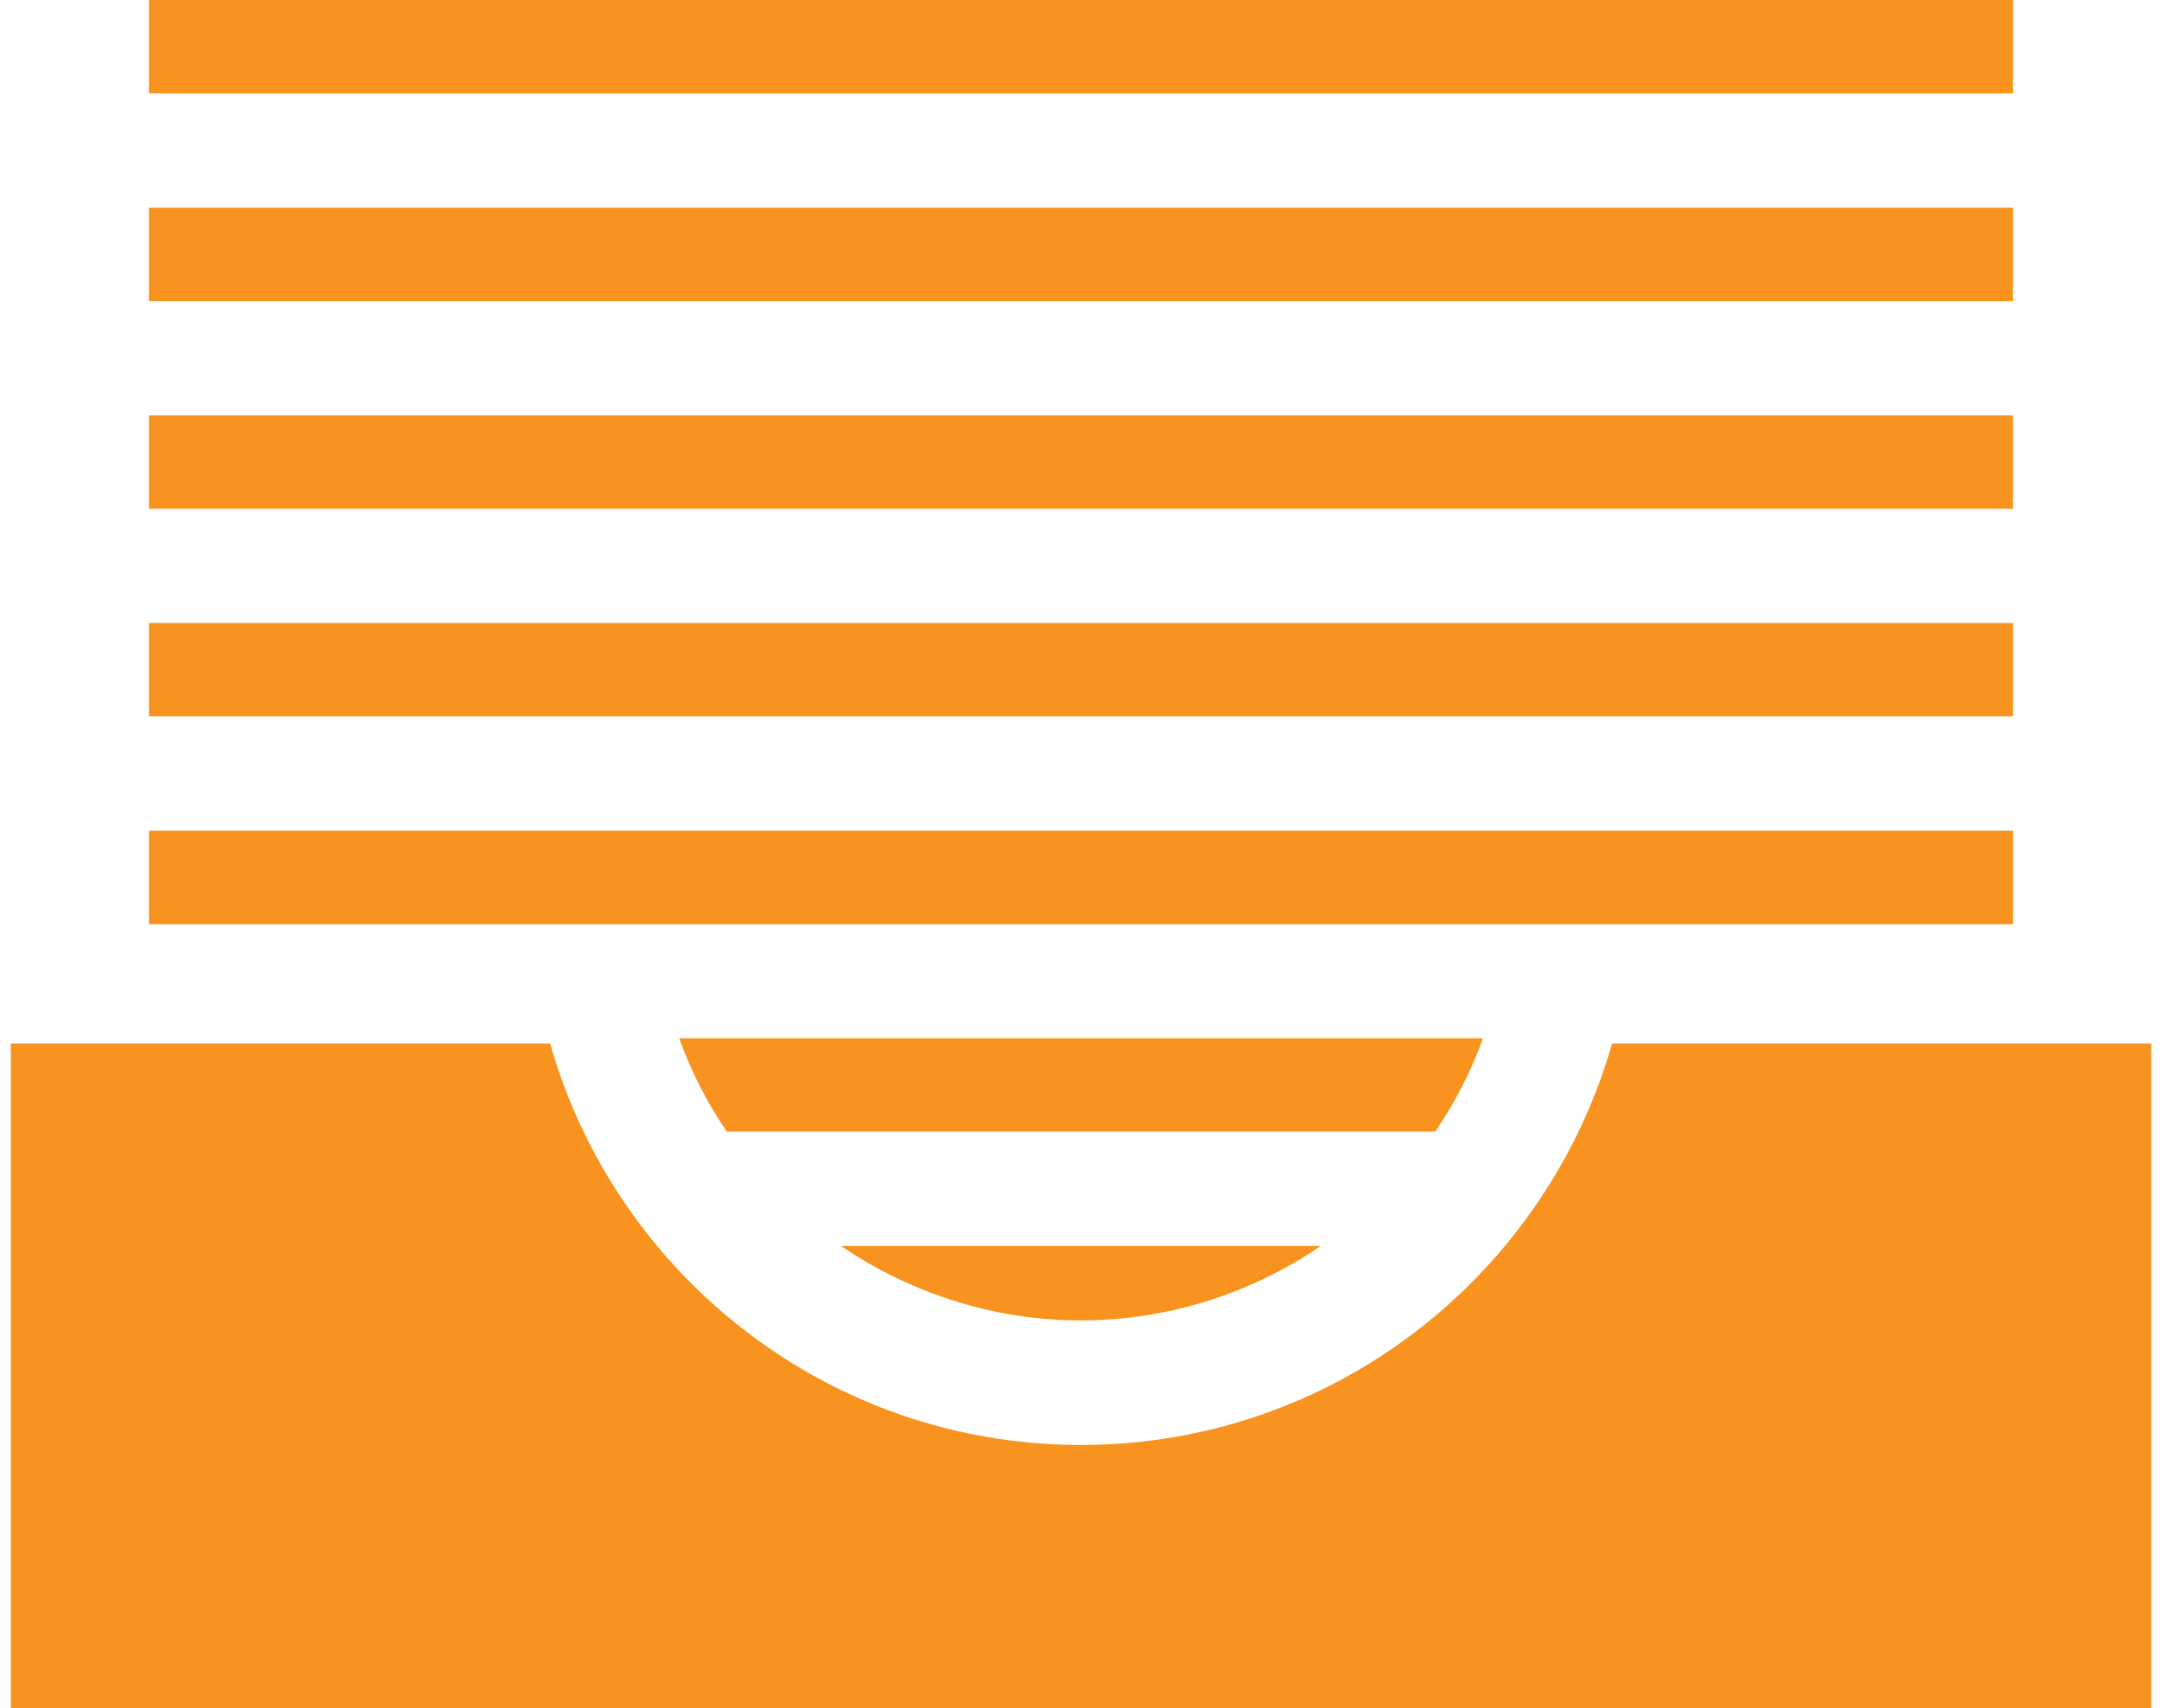
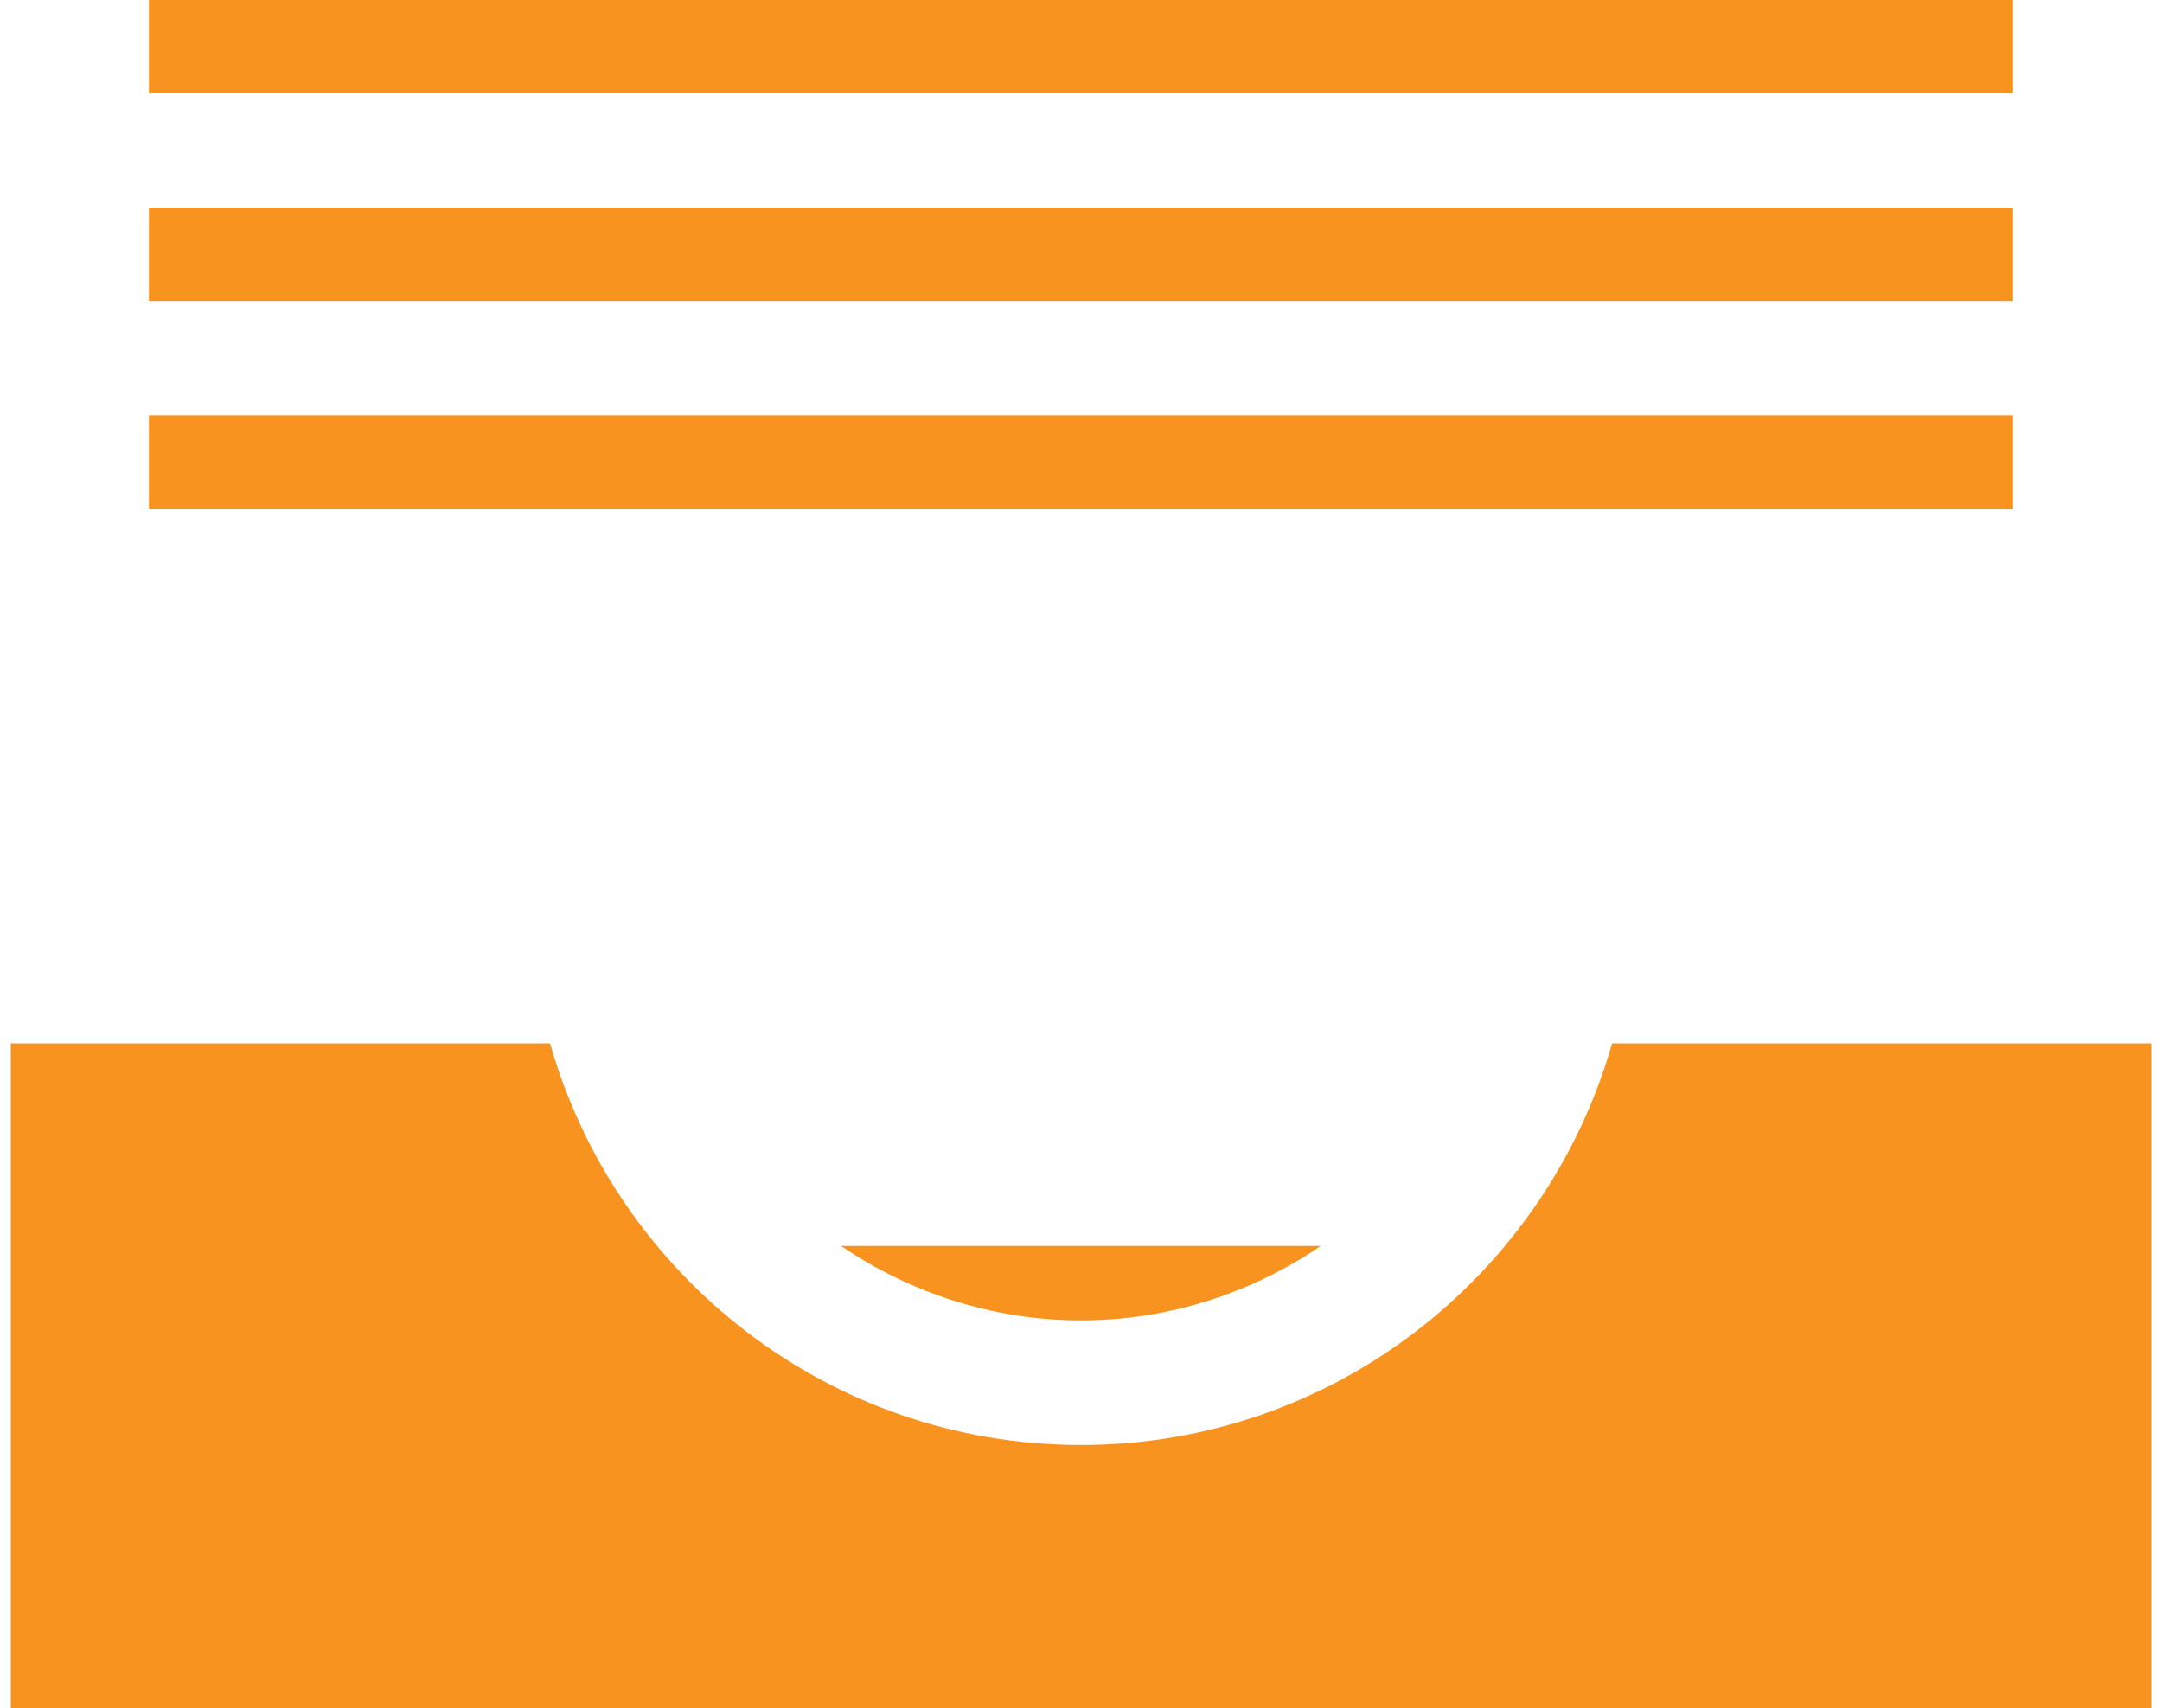
<svg xmlns="http://www.w3.org/2000/svg" xmlns:ns1="http://sodipodi.sourceforge.net/DTD/sodipodi-0.dtd" xmlns:ns2="http://www.inkscape.org/namespaces/inkscape" width="100" height="79" viewBox="0 0 100 79" fill="none" version="1.1" id="svg2007" ns1:docname="icon_data04.svg" ns2:version="1.1.1 (3bf5ae0d25, 2021-09-20)">
  <ns1:namedview id="namedview2009" pagecolor="#ffffff" bordercolor="#666666" borderopacity="1.0" ns2:pageshadow="2" ns2:pageopacity="0.0" ns2:pagecheckerboard="0" showgrid="false" ns2:zoom="10.063291" ns2:cx="50.033333" ns2:cy="39.5" ns2:window-width="1920" ns2:window-height="1013" ns2:window-x="-9" ns2:window-y="-9" ns2:window-maximized="1" ns2:current-layer="svg2007" />
  <g clip-path="url(#clip0_292_137)" id="g2000" style="fill:#f7931e;fill-opacity:1">
    <path d="M74.564 48.262C71.509 58.978 61.671 66.834 50 66.834C38.329 66.834 28.491 58.978 25.443 48.262H0.5V79H99.5V48.262H74.564Z" fill="#002647" id="path1984" style="fill:#f7931e;fill-opacity:1" />
-     <path d="M93.112 38.422H6.889V42.749H93.112V38.422Z" fill="#002647" id="path1986" style="fill:#f7931e;fill-opacity:1" />
-     <path d="M68.593 48.022H31.414C31.971 49.573 32.713 51.023 33.618 52.341H66.381C67.294 51.015 68.036 49.565 68.593 48.022Z" fill="#002647" id="path1988" style="fill:#f7931e;fill-opacity:1" />
    <path d="M61.091 57.629H38.901C42.103 59.808 45.947 61.072 50 61.072C54.053 61.072 57.897 59.808 61.091 57.629Z" fill="#002647" id="path1990" style="fill:#f7931e;fill-opacity:1" />
-     <path d="M93.112 28.815H6.889V33.134H93.112V28.815Z" fill="#002647" id="path1992" style="fill:#f7931e;fill-opacity:1" />
    <path d="M93.112 19.215H6.889V23.534H93.112V19.215Z" fill="#002647" id="path1994" style="fill:#f7931e;fill-opacity:1" />
    <path d="M93.112 9.607H6.889V13.927H93.112V9.607Z" fill="#002647" id="path1996" style="fill:#f7931e;fill-opacity:1" />
    <path d="M93.112 -6.10352e-05H6.889V4.319H93.112V-6.10352e-05Z" fill="#002647" id="path1998" style="fill:#f7931e;fill-opacity:1" />
  </g>
  <defs id="defs2005">
    <clipPath id="clip0_292_137">
      <rect width="99" height="79" fill="white" transform="translate(0.5 -6.10352e-05)" id="rect2002" />
    </clipPath>
  </defs>
</svg>